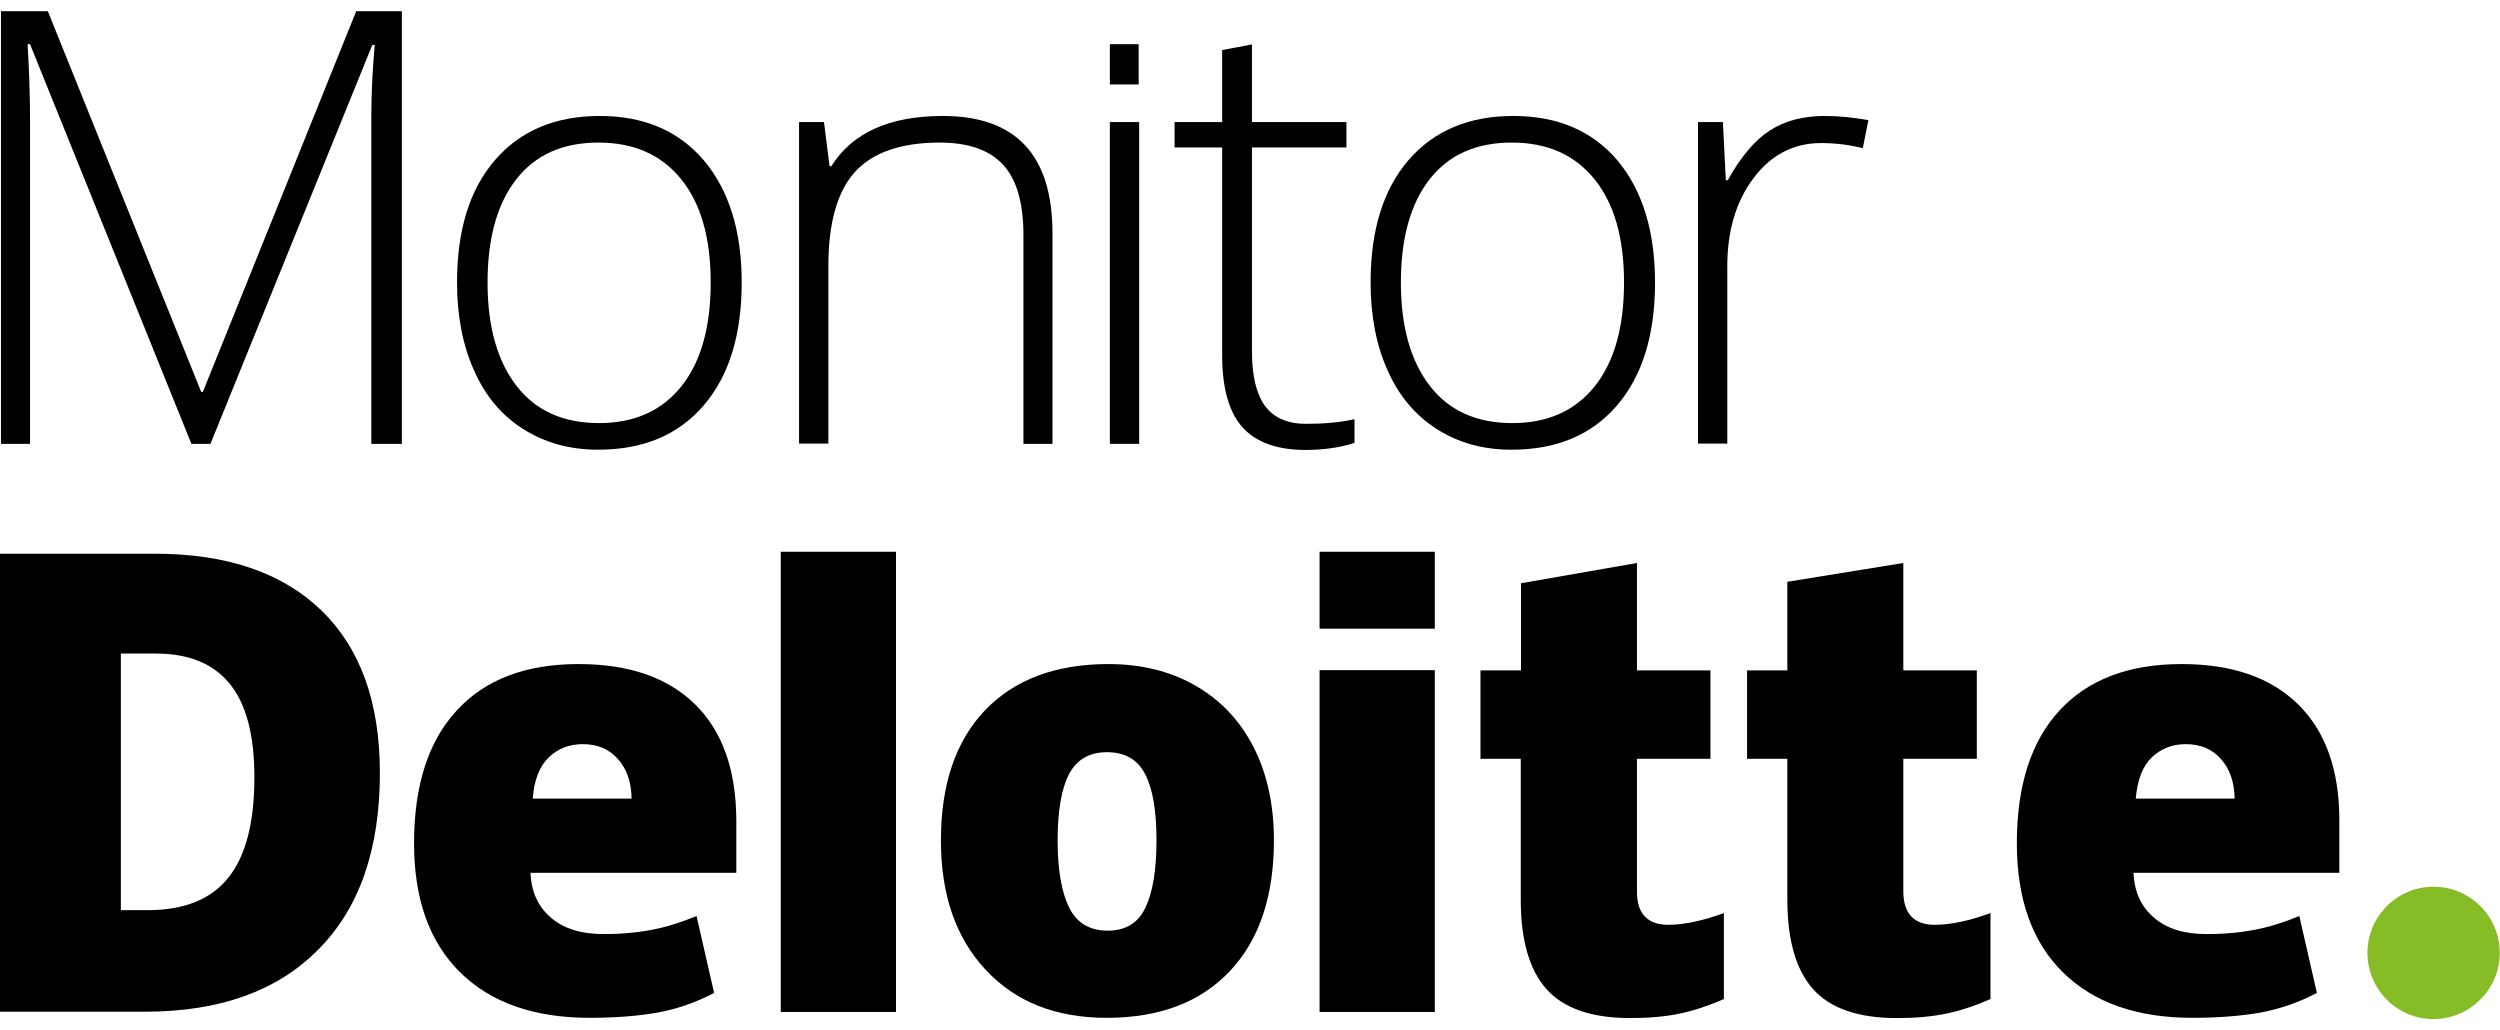
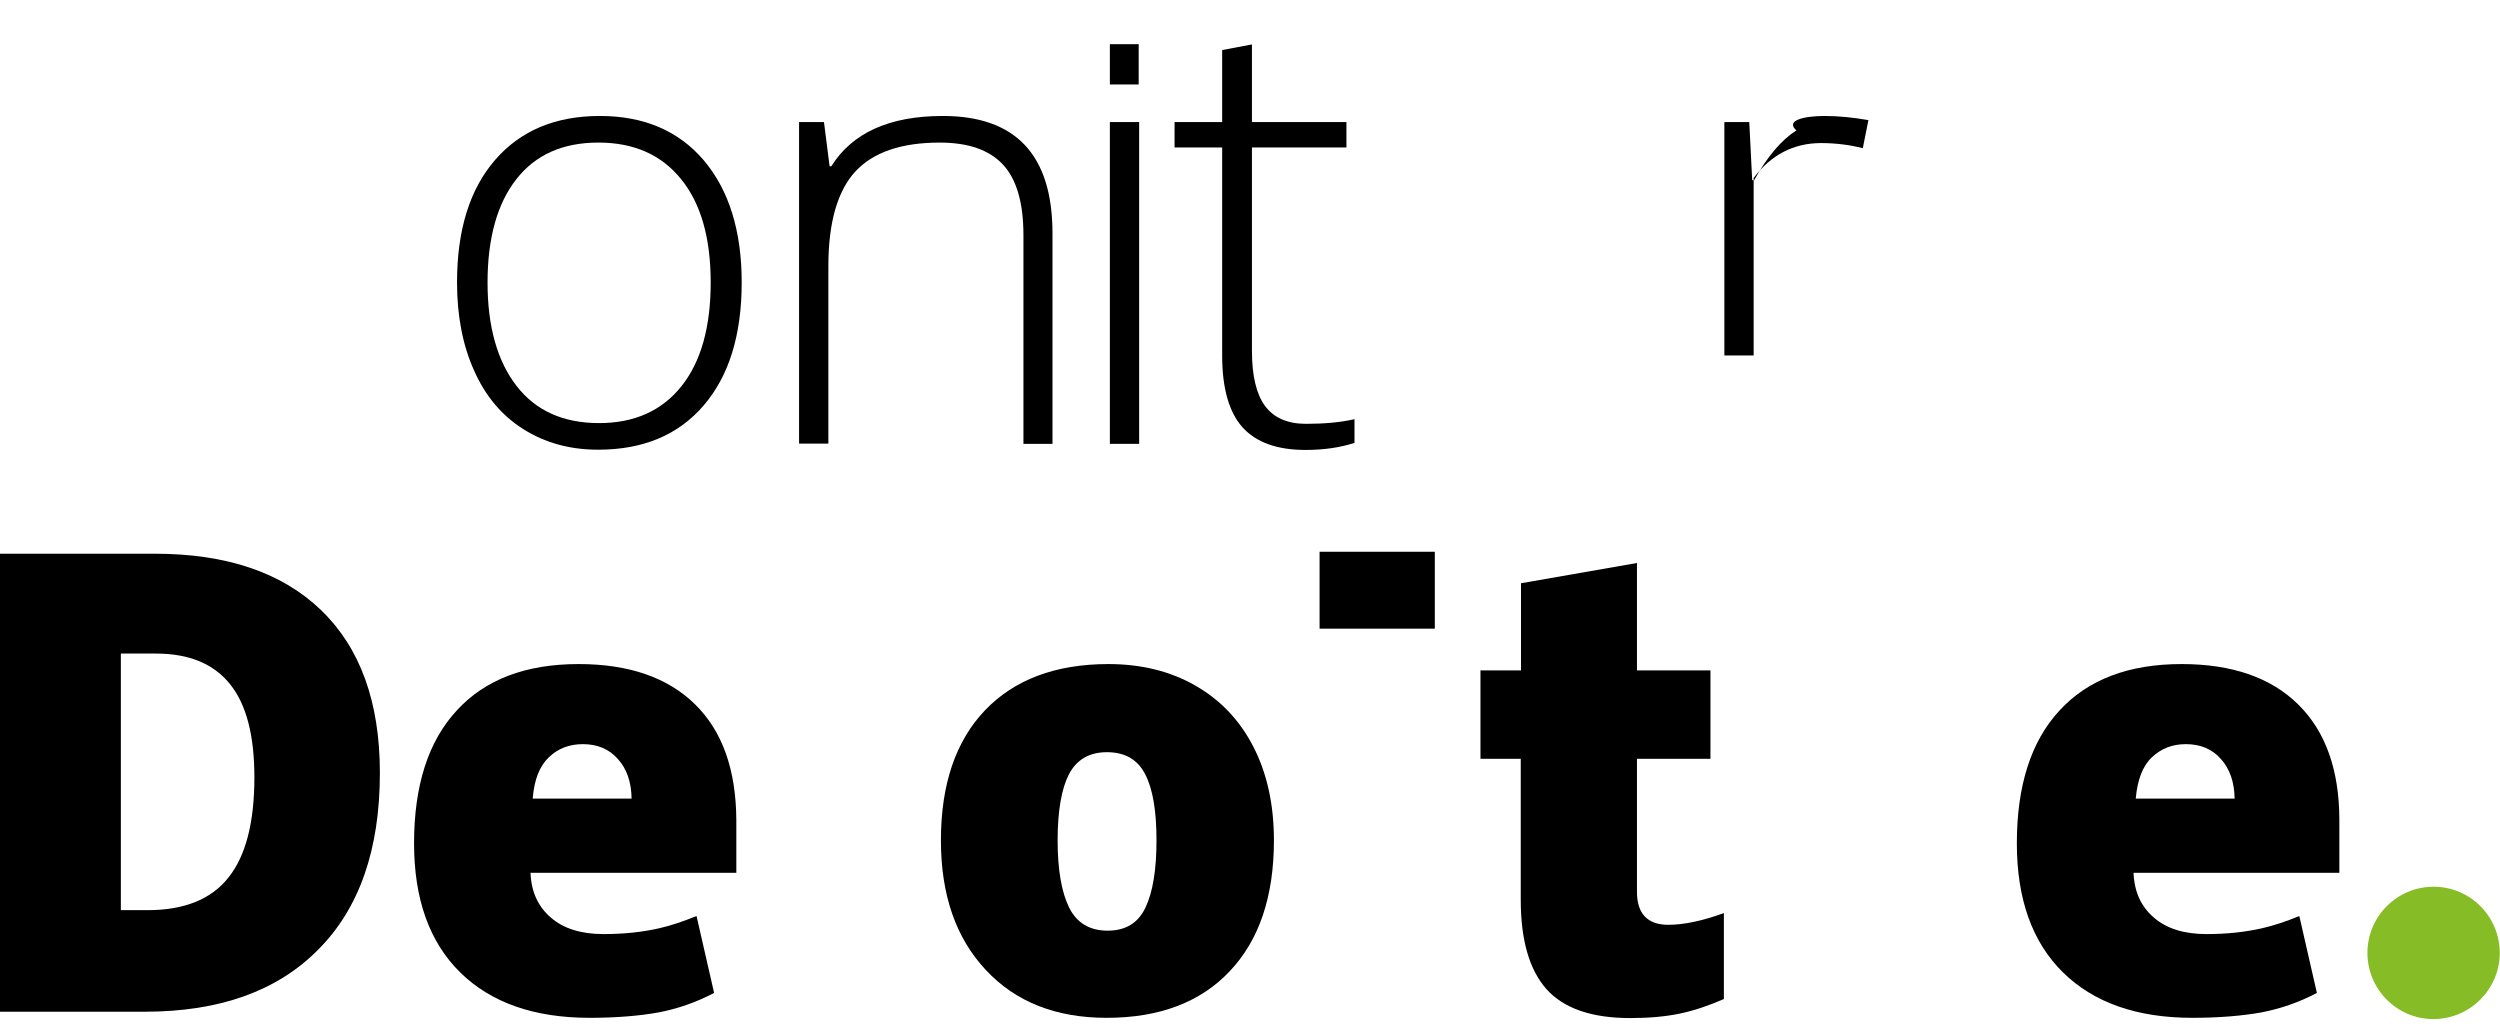
<svg xmlns="http://www.w3.org/2000/svg" version="1.1" id="Layer_1" x="0px" y="0px" viewBox="0 0 1024 422" style="enable-background:new 0 0 1024 422;" xml:space="preserve">
  <style type="text/css">
	.st0{fill:#86BC25;}
</style>
  <rect x="454.6" y="18.1" width="11.8" height="16.5" />
-   <path d="M78.4,181.8L12.3,18.1h-1c0.6,10,1,20.3,1,30.8v132.9H0.4V4.6h19.2l62.8,155.9h0.7L145.9,4.6h18.7v177.2h-12.5V47.5  c0-9.4,0.5-19.1,1.4-29.1h-1L86.2,181.8H78.4z" />
  <path d="M303.8,115.7c0,21.5-5.2,38.3-15.6,50.4c-10.4,12.1-24.8,18.1-43.2,18.1c-11.6,0-21.7-2.8-30.6-8.4s-15.6-13.6-20.2-24  c-4.7-10.4-7-22.5-7-36.1c0-21.5,5.2-38.2,15.6-50.2s24.7-18,42.9-18c18.1,0,32.3,6.1,42.6,18.2C298.6,77.9,303.8,94.6,303.8,115.7z   M199.7,115.7c0,18.1,4,32.2,11.9,42.4s19.2,15.2,33.8,15.2c14.5,0,25.8-5.1,33.8-15.2c8-10.1,11.9-24.3,11.9-42.4  c0-18.2-4-32.3-12.1-42.3s-19.3-15-33.9-15s-25.8,5-33.6,15C203.7,83.3,199.7,97.5,199.7,115.7z" />
  <path d="M419.2,181.8V96.3c0-13.2-2.8-22.9-8.4-28.9c-5.6-6-14.2-9-25.9-9c-15.8,0-27.3,4-34.6,11.9c-7.3,8-11,20.9-11,38.7v72.7  h-12V50h10.2l2.3,18.1h0.7c8.6-13.7,23.8-20.6,45.7-20.6c29.9,0,44.9,16,44.9,48.1v86.2L419.2,181.8L419.2,181.8z" />
  <path d="M466.6,181.8h-12V50h12V181.8z" />
  <path d="M534.9,173.6c7.6,0,14.2-0.6,19.9-1.9v9.7c-5.8,1.9-12.5,2.9-20.1,2.9c-11.6,0-20.2-3.1-25.8-9.3c-5.5-6.2-8.3-16-8.3-29.3  V60.4h-19.5V50h19.5V20.5l12.2-2.3V50h38.7v10.4h-38.7v83.4c0,10.1,1.8,17.6,5.3,22.4C521.7,171.1,527.3,173.6,534.9,173.6z" />
-   <path d="M677.9,115.7c0,21.5-5.2,38.3-15.6,50.4s-24.8,18.1-43.2,18.1c-11.6,0-21.7-2.8-30.5-8.4s-15.6-13.6-20.2-24  c-4.7-10.4-7-22.5-7-36.1c0-21.5,5.2-38.2,15.6-50.2s24.7-18,42.9-18c18.1,0,32.3,6.1,42.6,18.2C672.7,77.9,677.9,94.6,677.9,115.7z   M573.8,115.7c0,18.1,4,32.2,11.9,42.4s19.2,15.2,33.8,15.2c14.5,0,25.8-5.1,33.8-15.2c8-10.1,11.9-24.3,11.9-42.4  c0-18.2-4-32.3-12.1-42.3s-19.3-15-33.9-15s-25.8,5-33.6,15C577.8,83.3,573.8,97.5,573.8,115.7z" />
-   <path d="M747.4,47.5c5.6,0,11.6,0.6,17.9,1.7L763,60.7c-5.5-1.4-11.2-2.1-17.1-2.1c-11.2,0-20.5,4.8-27.6,14.3  c-7.2,9.5-10.8,21.6-10.8,36.1v72.7h-12V50h10.2l1.2,23.8h0.8c5.4-9.7,11.2-16.5,17.3-20.4C731.2,49.4,738.7,47.5,747.4,47.5z" />
+   <path d="M747.4,47.5c5.6,0,11.6,0.6,17.9,1.7L763,60.7c-5.5-1.4-11.2-2.1-17.1-2.1c-11.2,0-20.5,4.8-27.6,14.3  v72.7h-12V50h10.2l1.2,23.8h0.8c5.4-9.7,11.2-16.5,17.3-20.4C731.2,49.4,738.7,47.5,747.4,47.5z" />
  <path class="st0" d="M969.7,390.3c0-15,12.2-27.1,27.1-27.1c15,0,27.1,12.2,27.1,27.1s-12.2,27.1-27.1,27.1  C981.9,417.5,969.7,405.3,969.7,390.3" />
  <path d="M155.6,316.6c0,31.3-8.4,55.5-25.3,72.4c-16.8,17-40.5,25.4-71,25.4H0V226.8h63.4c29.4,0,52.1,7.7,68.1,23.1  S155.6,287.5,155.6,316.6 M104.2,318.4c0-17.2-3.3-29.9-10-38.2c-6.7-8.3-16.7-12.5-30.3-12.5H49.5v105.1h11  c15,0,26.1-4.5,33.1-13.4C100.7,350.5,104.2,336.8,104.2,318.4" />
-   <rect x="319.8" y="226" width="47.2" height="188.5" />
  <path d="M521.8,344.2c0,22.9-6,40.8-18,53.5c-12,12.8-28.9,19.2-50.5,19.2c-20.8,0-37.3-6.5-49.5-19.6  c-12.3-13.1-18.4-30.8-18.4-53.1c0-22.8,6-40.6,18-53.2s28.9-19,50.6-19c13.4,0,25.3,2.9,35.6,8.8c10.3,5.9,18.2,14.2,23.8,25.1  C519,316.8,521.8,329.6,521.8,344.2 M433.2,344.2c0,12,1.6,21.2,4.7,27.5c3.1,6.3,8.4,9.5,15.8,9.5c7.3,0,12.5-3.1,15.5-9.5  c3-6.3,4.5-15.5,4.5-27.5c0-12-1.5-21-4.6-27c-3.1-6.1-8.3-9.1-15.7-9.1c-7.2,0-12.4,3-15.6,9.1  C434.8,323.1,433.2,332.1,433.2,344.2" />
-   <rect x="540.5" y="274.5" width="47.2" height="140" />
  <rect x="540.5" y="226" width="47.2" height="31.5" />
  <path d="M683.3,378.8c6.4,0,14-1.6,22.8-4.8v35.2c-6.4,2.8-12.4,4.8-18.2,6c-5.8,1.2-12.5,1.8-20.2,1.8c-15.8,0-27.3-4-34.3-11.9  c-7-7.9-10.5-20.1-10.5-36.6v-57.7h-16.5v-36.2H623v-35.7l47.5-8.3v44h30.1v36.2h-30.1v54.5C670.5,374.2,674.8,378.8,683.3,378.8" />
-   <path d="M792.5,378.8c6.4,0,14-1.6,22.8-4.8v35.2c-6.3,2.8-12.4,4.8-18.2,6c-5.8,1.2-12.5,1.8-20.2,1.8c-15.8,0-27.3-4-34.3-11.9  c-7-7.9-10.5-20.1-10.5-36.6v-57.7h-16.5v-36.2h16.5v-36.3l47.5-7.7v44h30.1v36.2h-30.1v54.5C779.7,374.2,783.9,378.8,792.5,378.8" />
  <path d="M941.3,288.5c-11.2-11-27.1-16.5-47.7-16.5c-21.6,0-38.3,6.3-50,19c-11.7,12.6-17.5,30.8-17.5,54.4  c0,22.9,6.3,40.5,18.9,52.9c12.6,12.4,30.3,18.6,53,18.6c10.9,0,20.3-0.8,28.2-2.2c7.8-1.5,15.4-4.1,22.8-8l-7.2-31.5  c-5.3,2.2-10.4,3.9-15.2,5c-7,1.6-14.6,2.4-22.8,2.4c-9.1,0-16.3-2.2-21.5-6.7c-5.3-4.5-8.1-10.6-8.4-18.4h84.3V336  C958.2,315.3,952.5,299.5,941.3,288.5 M874.8,327.1c0.7-7.7,2.8-13.3,6.6-16.9c3.8-3.6,8.4-5.4,13.9-5.4c6,0,10.8,2,14.4,6.1  c3.6,4,5.5,9.4,5.6,16.2H874.8z" />
  <path d="M284.7,288.5c-11.2-11-27.1-16.5-47.7-16.5c-21.6,0-38.3,6.3-49.9,19c-11.7,12.6-17.5,30.8-17.5,54.4  c0,22.9,6.3,40.5,18.9,52.9c12.6,12.4,30.3,18.6,53,18.6c10.9,0,20.4-0.8,28.2-2.2c7.8-1.5,15.4-4.1,22.8-8l-7.2-31.5  c-5.4,2.2-10.4,3.9-15.2,5c-7,1.6-14.6,2.4-22.9,2.4c-9.1,0-16.3-2.2-21.5-6.7c-5.3-4.5-8.1-10.6-8.4-18.4h84.3V336  C301.5,315.3,295.9,299.5,284.7,288.5 M218.2,327.1c0.6-7.7,2.8-13.3,6.6-16.9c3.7-3.6,8.4-5.4,13.9-5.4c6,0,10.8,2,14.4,6.1  c3.6,4,5.5,9.4,5.6,16.2H218.2z" />
</svg>